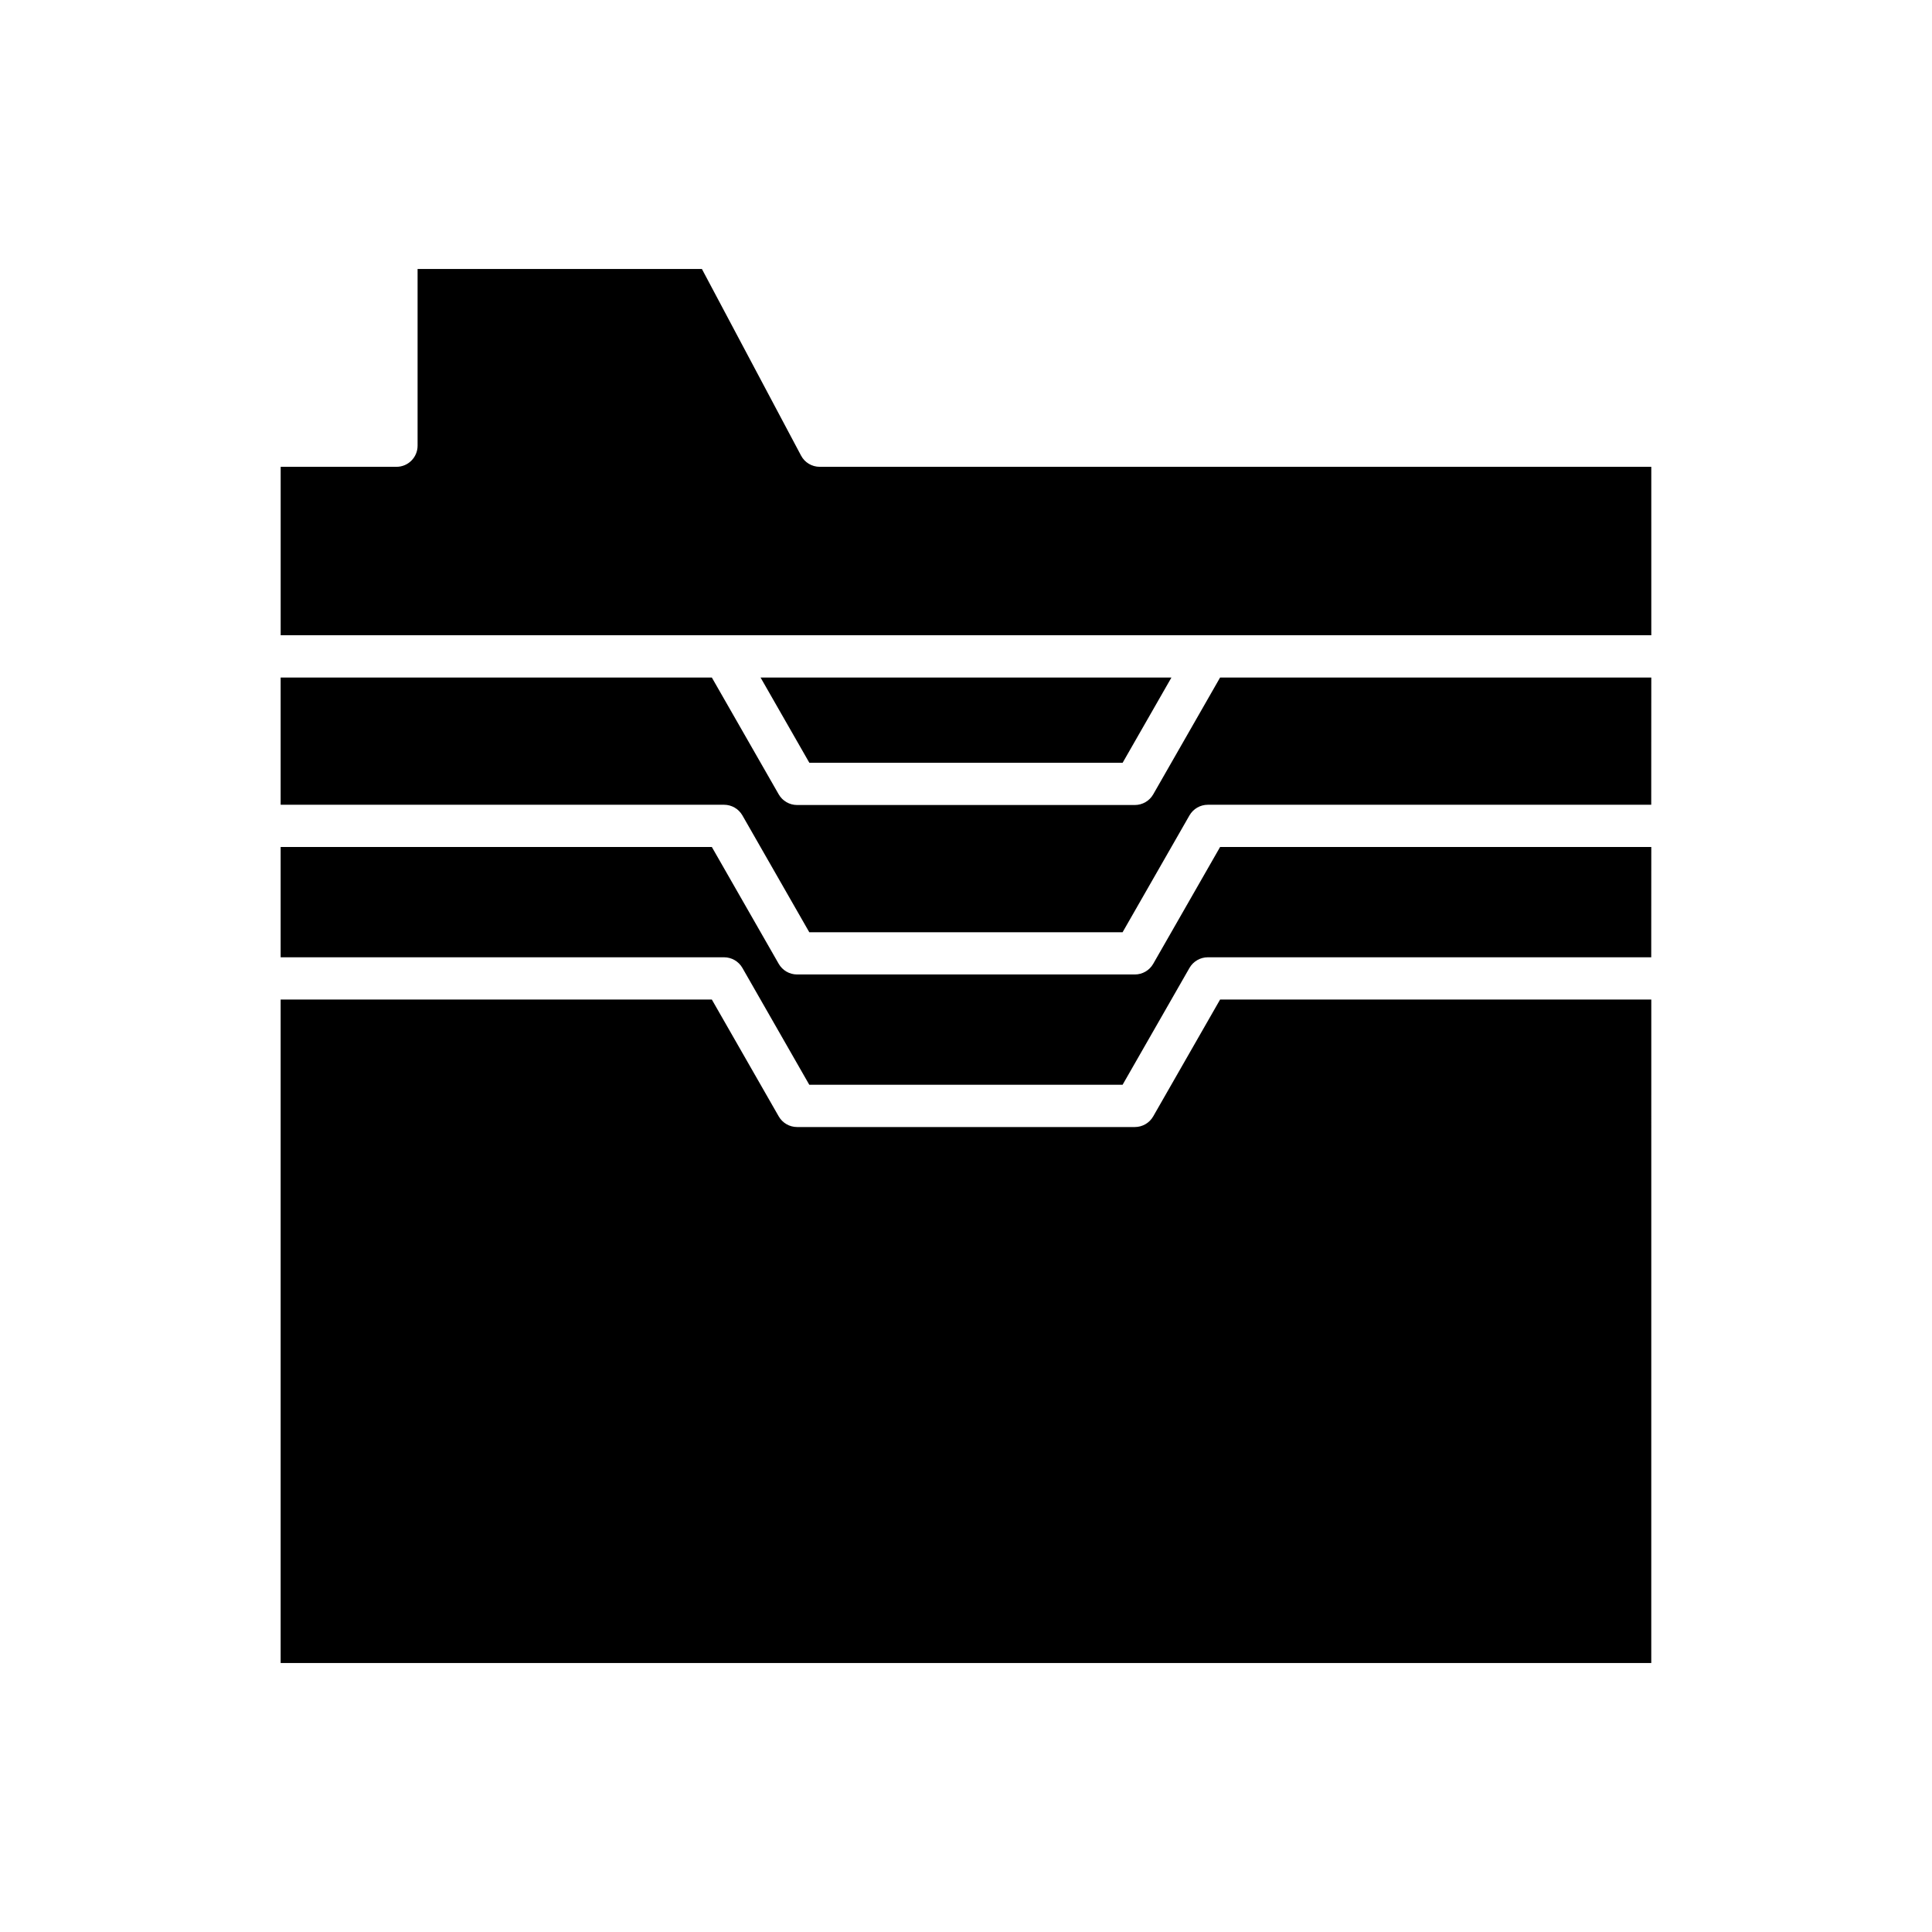
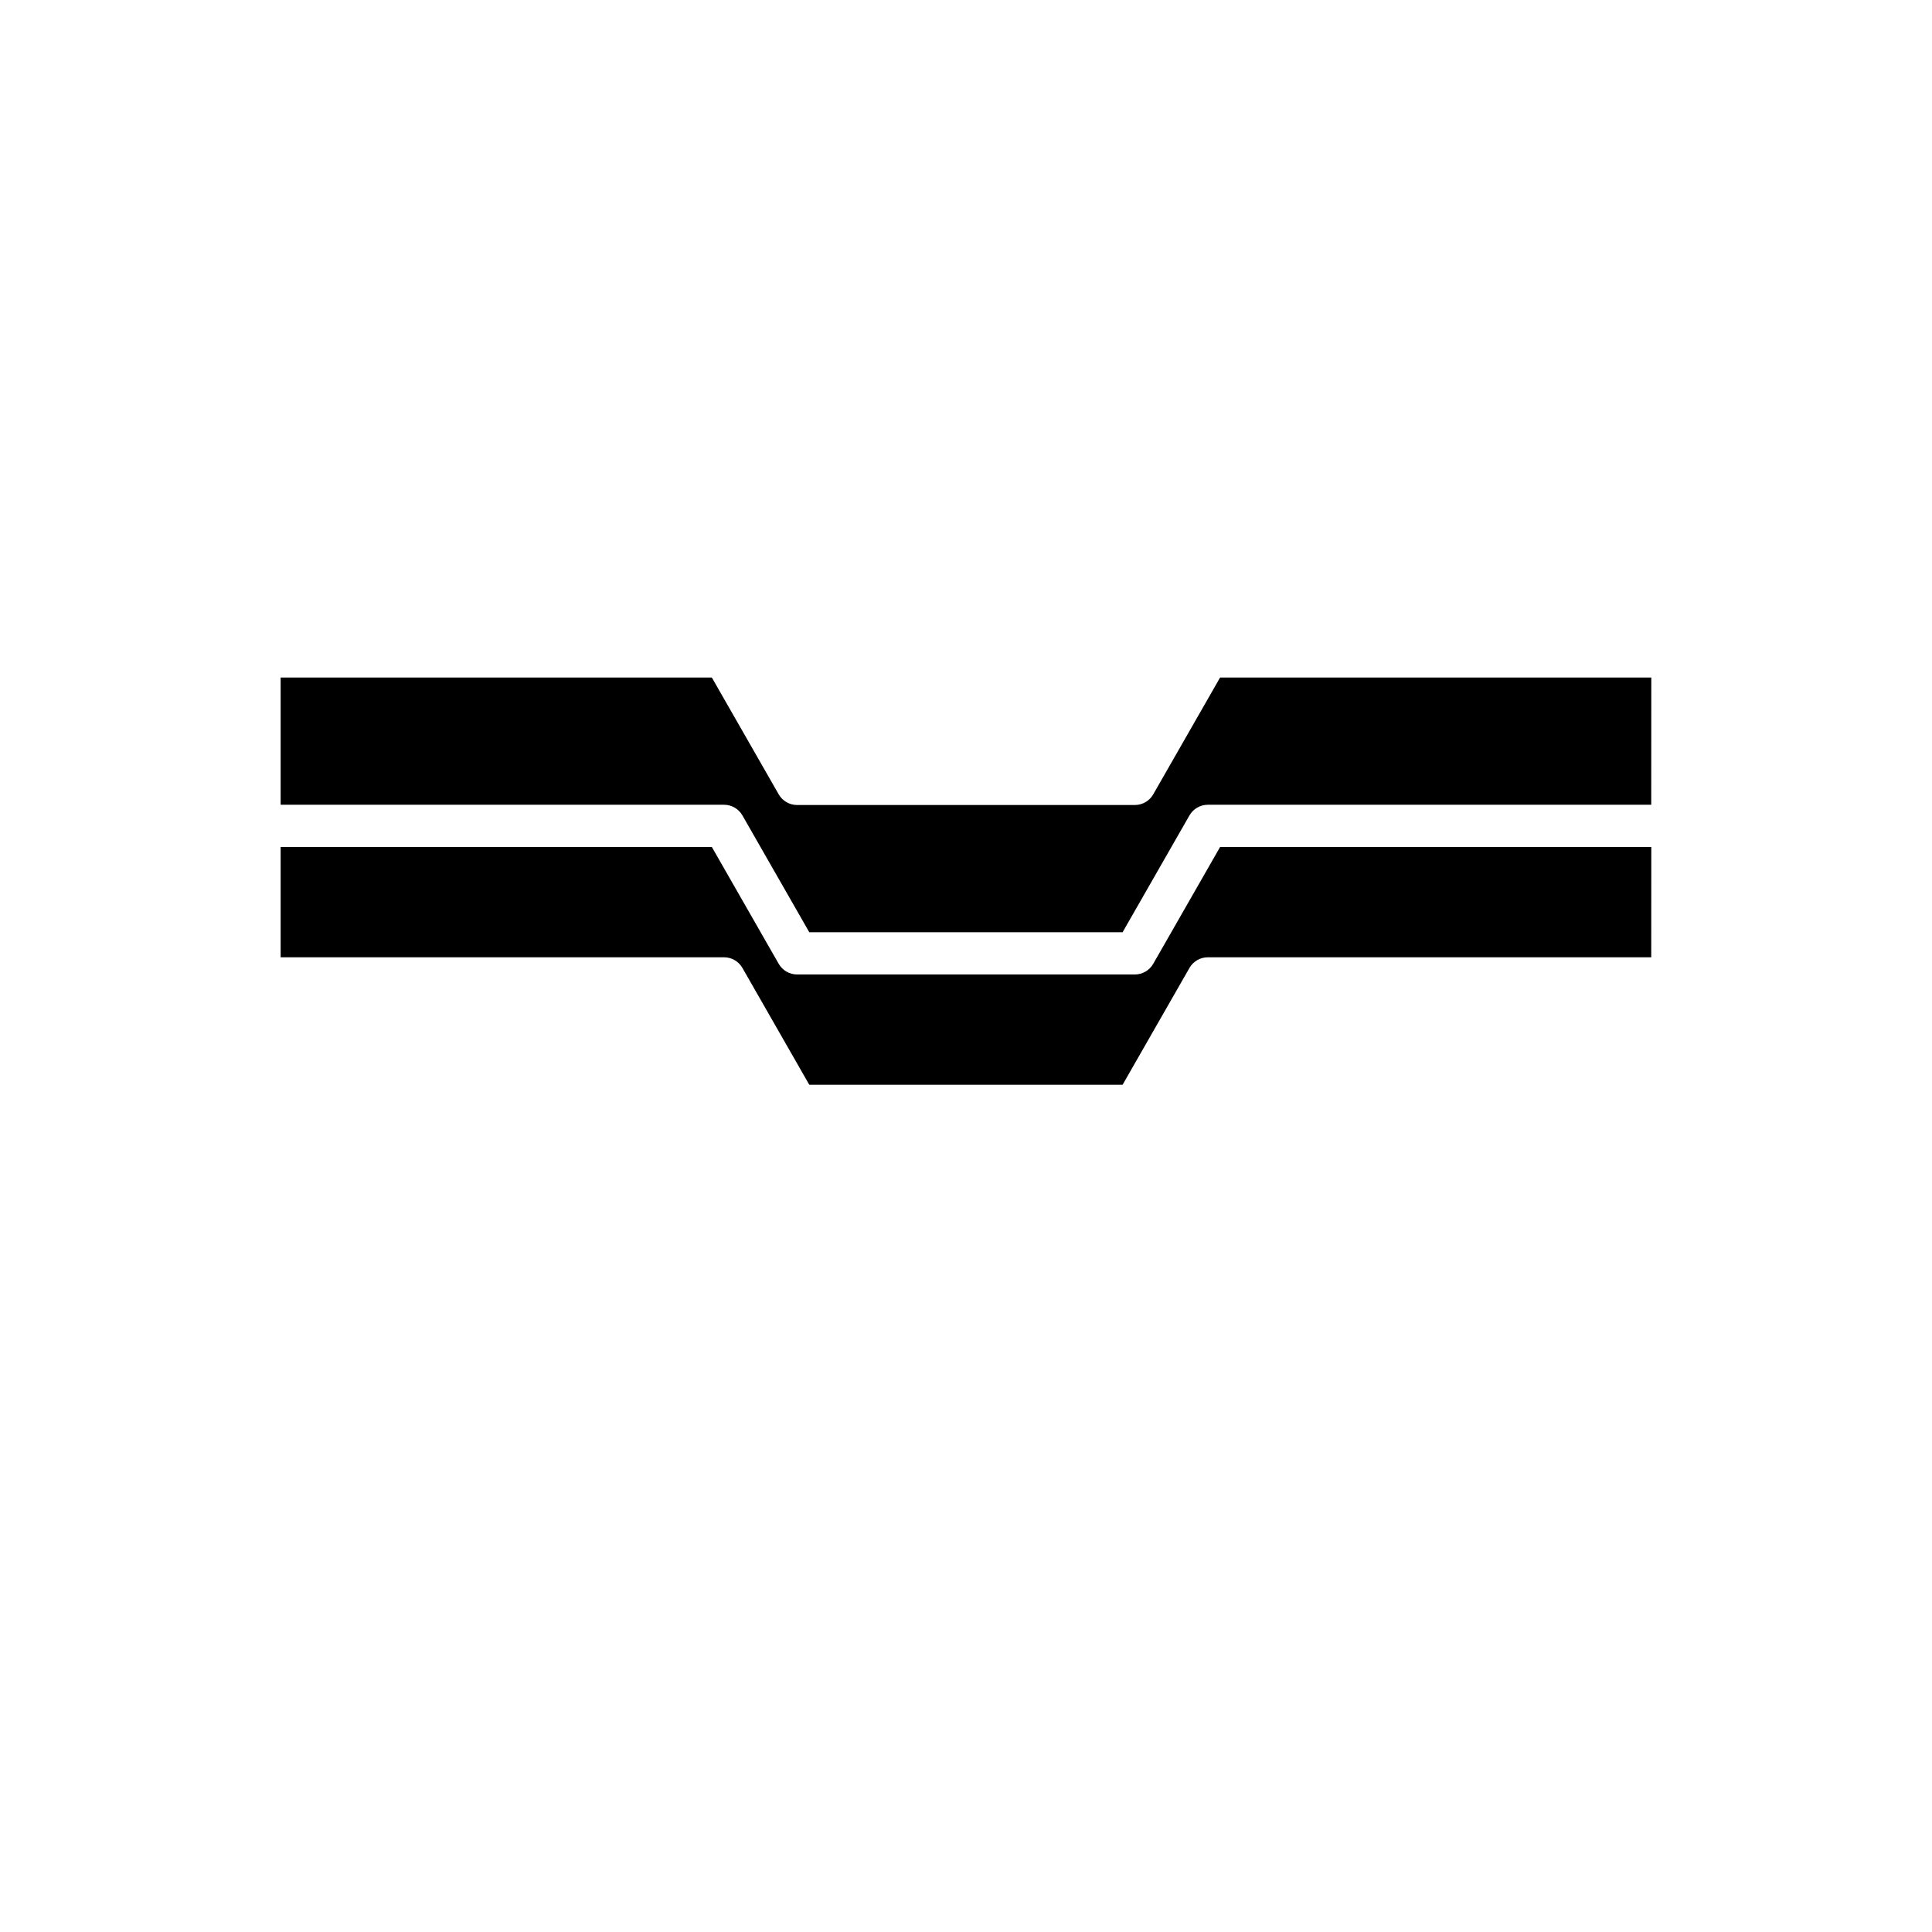
<svg xmlns="http://www.w3.org/2000/svg" fill="#000000" width="800px" height="800px" version="1.1" viewBox="144 144 512 512">
  <g>
-     <path d="m581.61 408.89h-114.27l-17.73 30.969c-1 1.738-2.852 2.816-4.859 2.816h-89.52c-2.008 0-3.859-1.078-4.859-2.816l-17.727-30.969h-114.27v175.82h363.23z" />
    <path d="m581.61 368.46h-114.27l-17.73 30.969c-1 1.738-2.852 2.816-4.859 2.816h-89.52c-2.008 0-3.859-1.078-4.859-2.816l-17.727-30.969h-114.27v29.23h117.51c2.008 0 3.859 1.078 4.859 2.816l17.727 30.969h83.027l17.727-30.969c1-1.738 2.856-2.816 4.859-2.816h117.51z" />
    <path d="m581.61 323.55h-114.27l-17.727 30.969c-1 1.738-2.852 2.816-4.859 2.816h-89.523c-2.008 0-3.859-1.078-4.859-2.816l-17.727-30.969h-114.27v33.719h117.51c2.008 0 3.859 1.078 4.859 2.816l17.727 30.969h83.027l17.727-30.969c1-1.738 2.856-2.816 4.859-2.816h117.51z" />
-     <path d="m441.51 346.14 12.934-22.59h-108.89l12.93 22.59z" />
-     <path d="m581.61 267.71h-220.38c-2.07 0-3.973-1.141-4.941-2.973l-26.277-49.457h-75.348v46.832c0 3.094-2.504 5.598-5.598 5.598h-30.684v44.637h363.23z" />
  </g>
</svg>